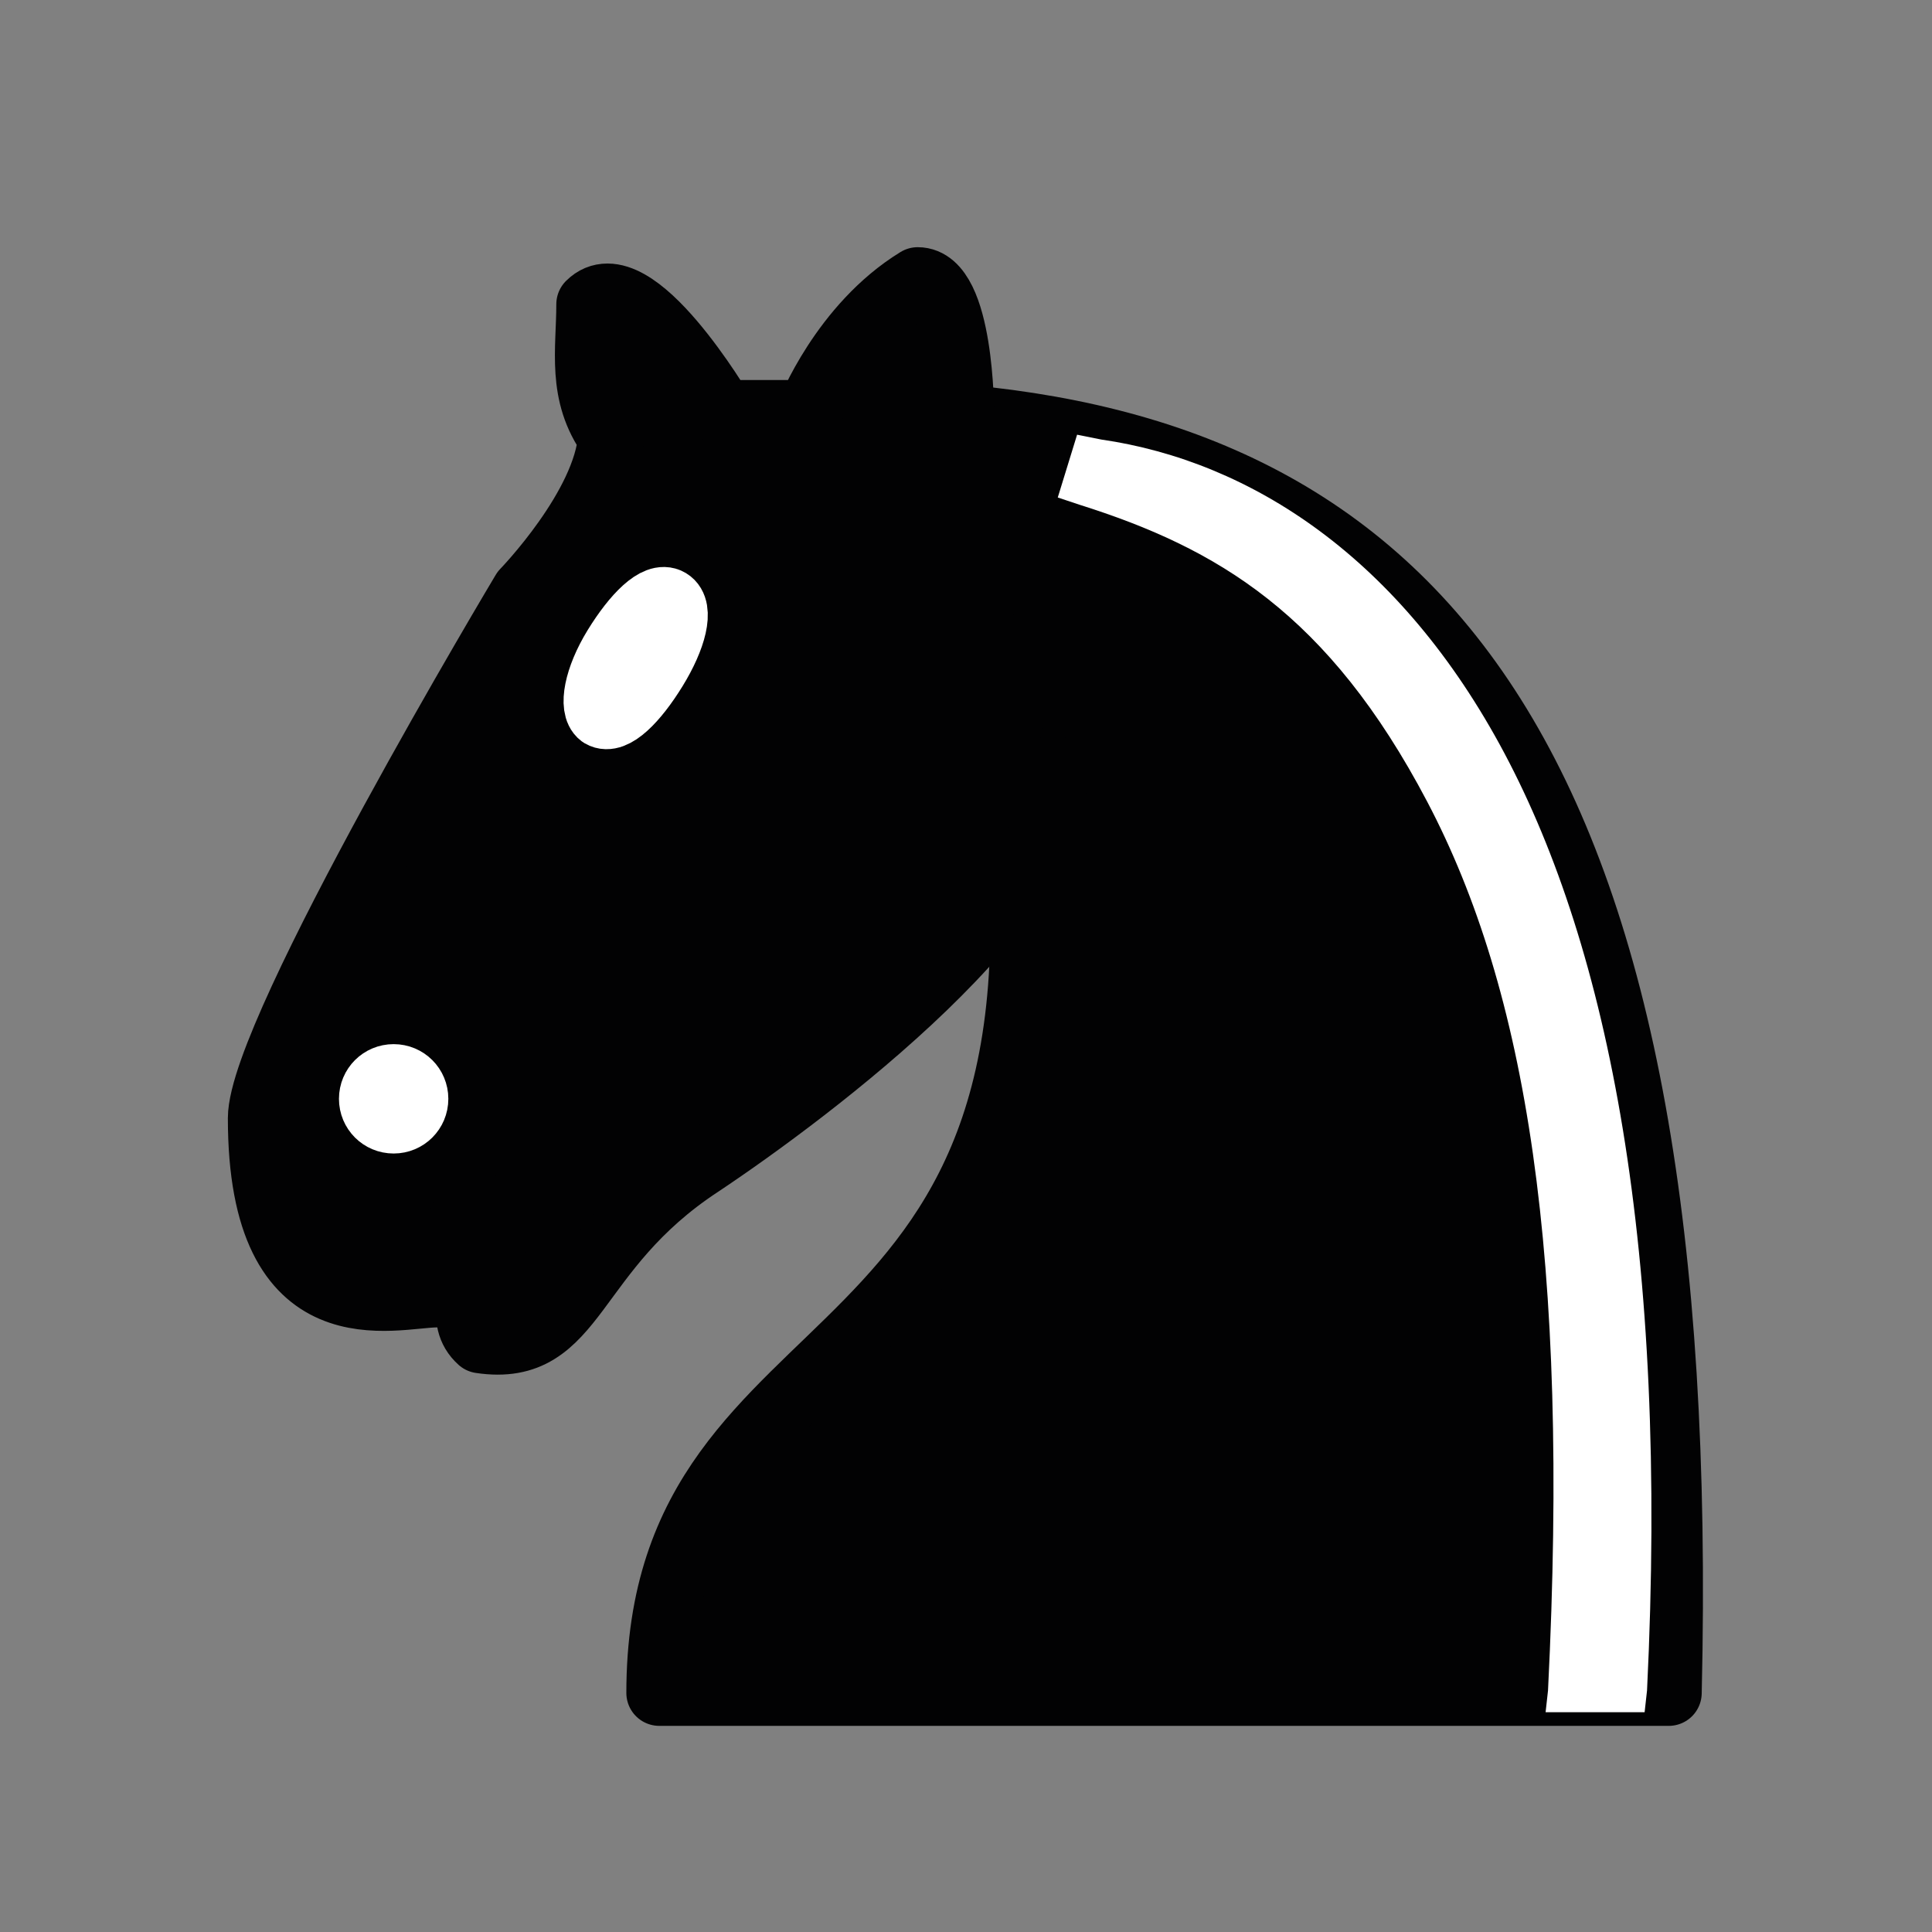
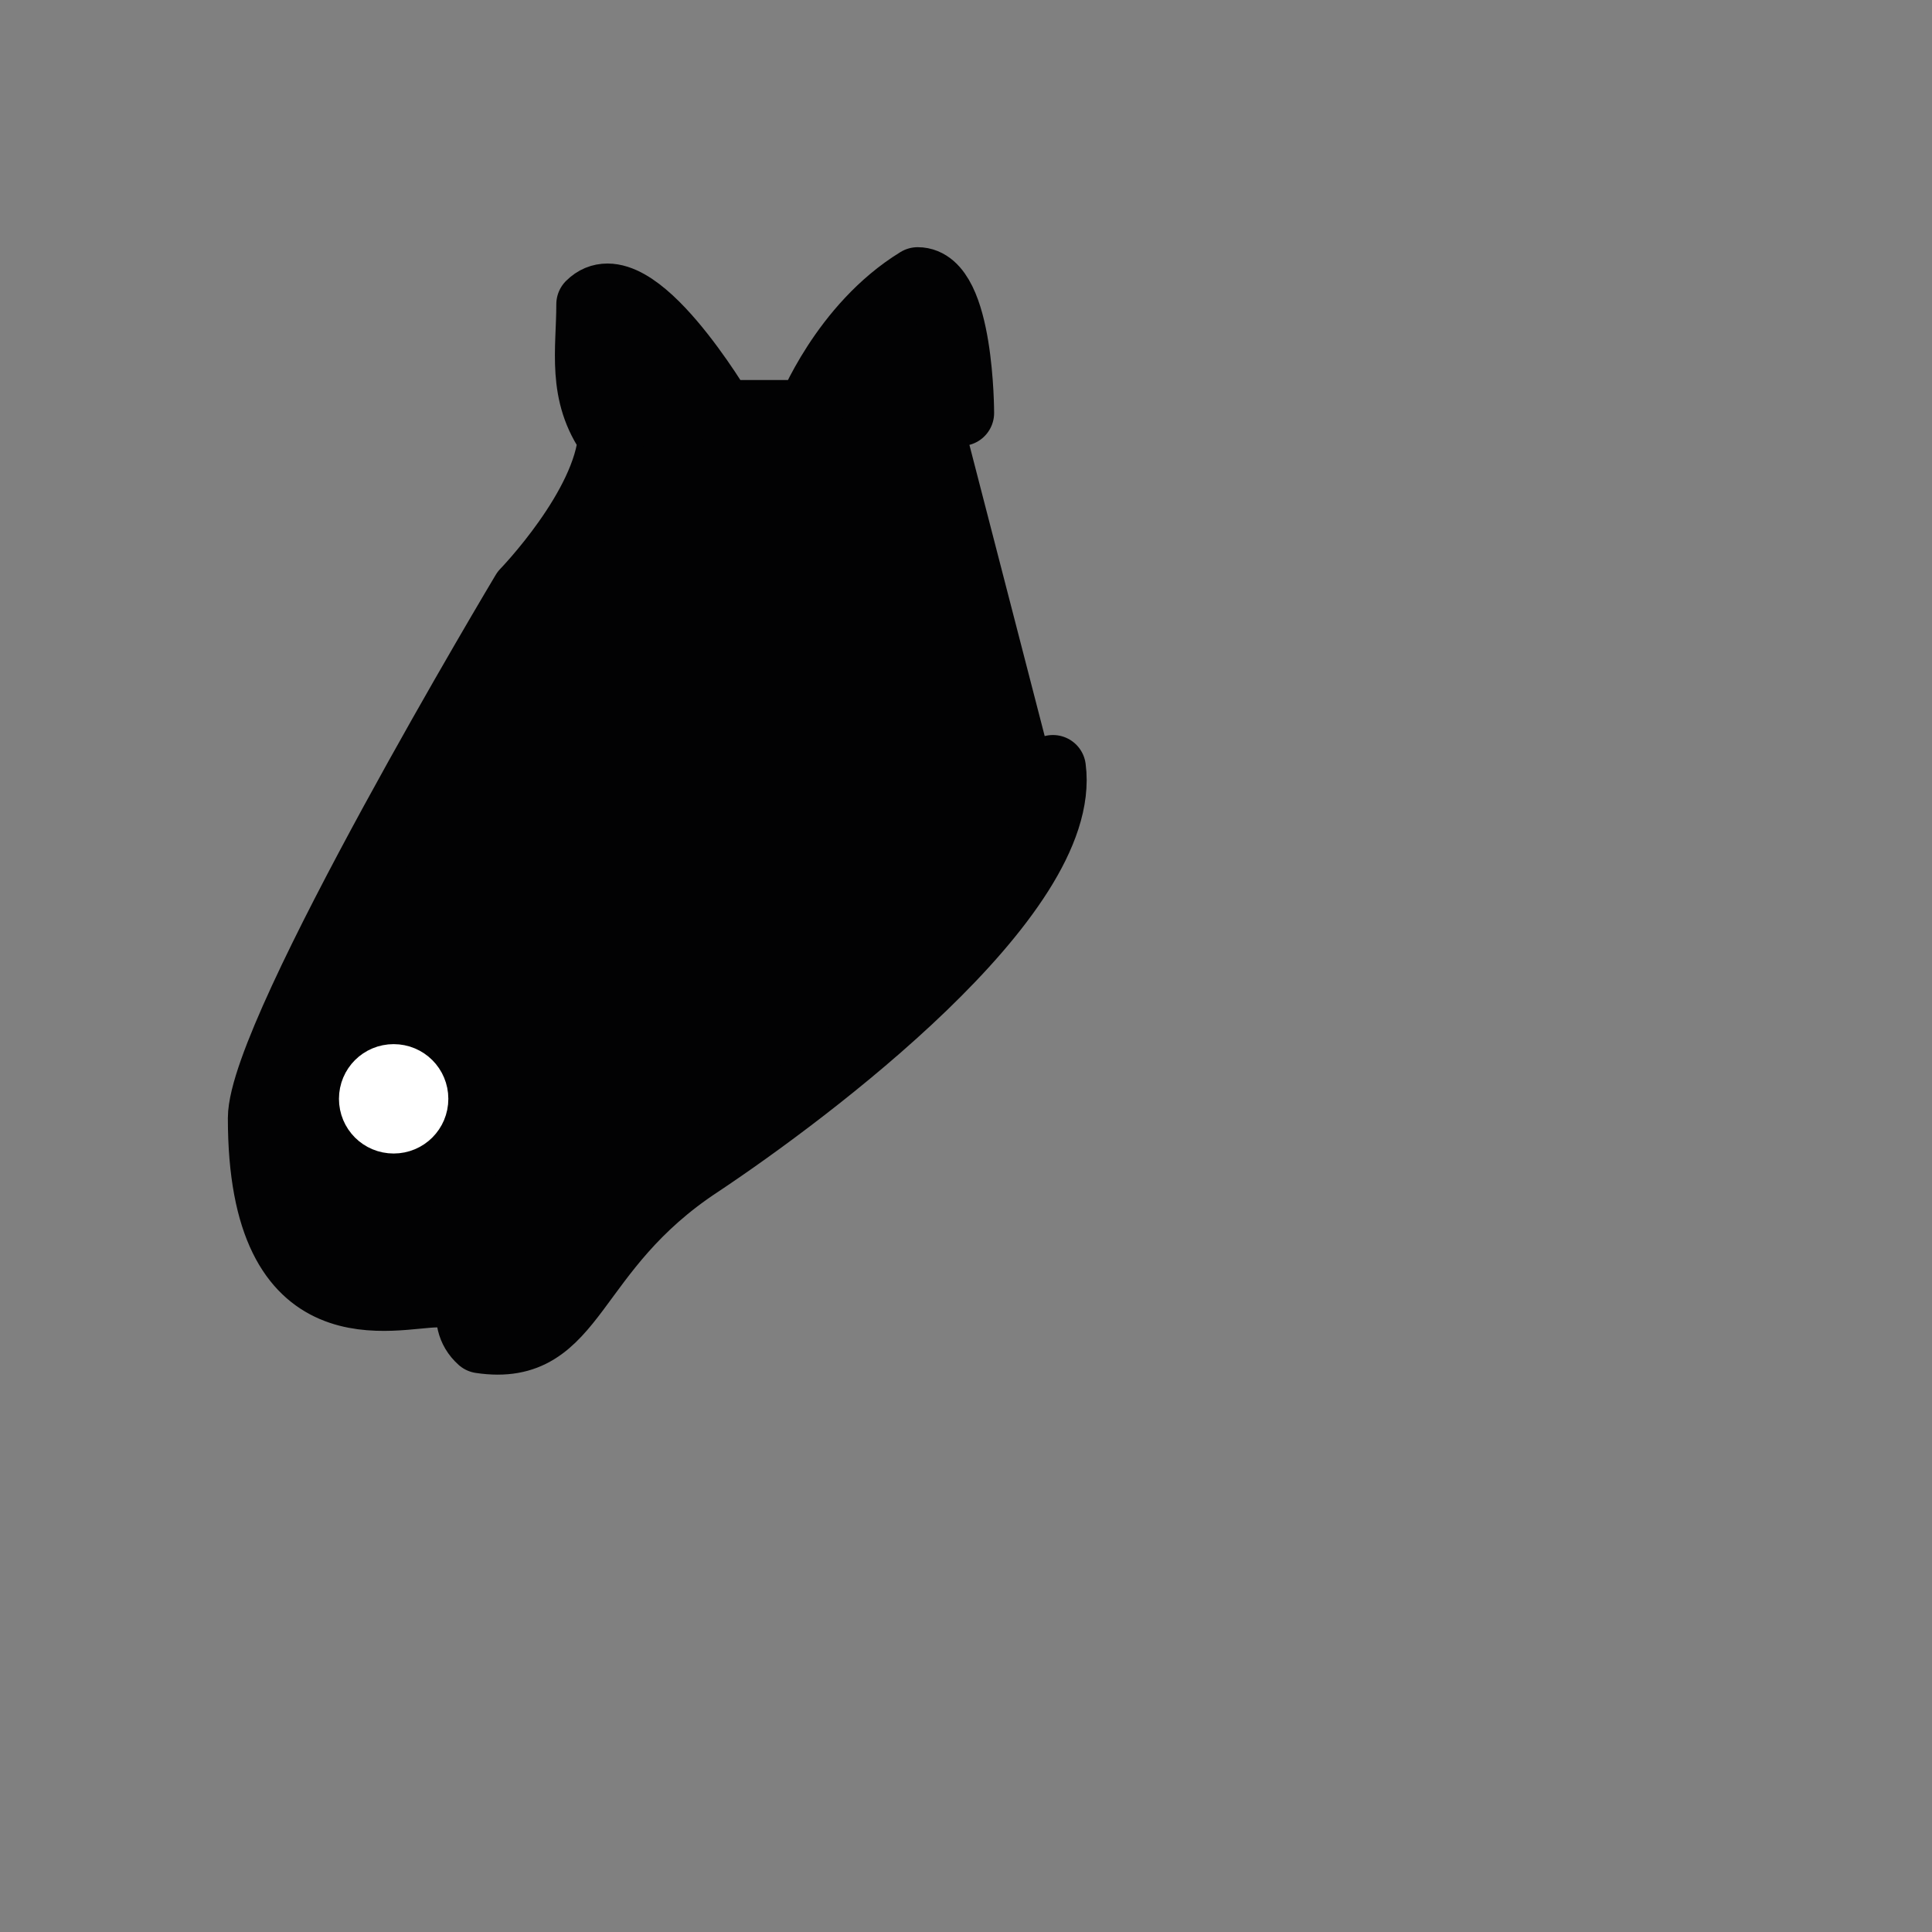
<svg xmlns="http://www.w3.org/2000/svg" version="1.1" id="Layer_1" x="0px" y="0px" viewBox="0 0 80 80" style="enable-background:new 0 0 80 80;" xml:space="preserve">
  <rect x="0" y="0" width="80" height="80" fill="#808080" stroke="none" />
  <style type="text/css">
	
		.st0{fill-rule:evenodd;clip-rule:evenodd;fill:#020203;stroke:#020203;stroke-width:2.729;stroke-linecap:round;stroke-linejoin:round;}
	
		.st1{fill-rule:evenodd;clip-rule:evenodd;fill:#FFFFFF;stroke:#FFFFFF;stroke-width:2.729;stroke-linecap:round;stroke-linejoin:round;}
	
		.st2{fill-rule:evenodd;clip-rule:evenodd;fill:#FFFFFF;stroke:#FFFFFF;stroke-width:2.729;stroke-linecap:round;stroke-linejoin:round;stroke-miterlimit:4;}
	.st3{fill-rule:evenodd;clip-rule:evenodd;fill:#FFFFFF;}
</style>
  <g transform="translate(135,45)">
-     <path class="st0" d="M-95-27.7c19.1,1.8,30,14.6,29.1,52.8h-41.8c0-16.4,18.2-11.8,14.6-38.2" />
    <path class="st0" d="M-91.4-13.2c0.7,5.3-10.1,13.4-14.6,16.4c-5.5,3.6-5.1,7.9-9.1,7.3c-1.9-1.7,2.6-5.5,0-5.5   c-1.8,0,0.3,2.2-1.8,3.6c-1.8,0-7.3,1.8-7.3-7.3c0-3.6,10.9-21.8,10.9-21.8s3.4-3.5,3.6-6.4c-1.3-1.8-0.9-3.6-0.9-5.5   c1.8-1.8,5.5,4.5,5.5,4.5h3.6c0,0,1.4-3.6,4.5-5.5c1.8,0,1.8,5.5,1.8,5.5" />
    <path class="st1" d="M-117.8,0.5c0,0.5-0.4,0.9-0.9,0.9s-0.9-0.4-0.9-0.9s0.4-0.9,0.9-0.9S-117.8,0-117.8,0.5z" />
-     <path class="st2" d="M-107.9-17.3c-0.8,1.3-1.7,2.2-2.2,1.9c-0.4-0.3-0.2-1.5,0.6-2.8c0.8-1.3,1.7-2.2,2.2-1.9   S-107.1-18.6-107.9-17.3z" />
-     <path class="st3" d="M-90.4-27l-0.8,2.6l0.9,0.3c5.7,1.8,10.3,4.5,14.4,12.3s5.9,18.8,5,36.8l-0.1,0.9h4.1l0.1-0.9   c0.9-18.3-1.6-30.7-5.9-38.8s-10.5-12.1-16.7-13L-90.4-27z" />
  </g>
</svg>